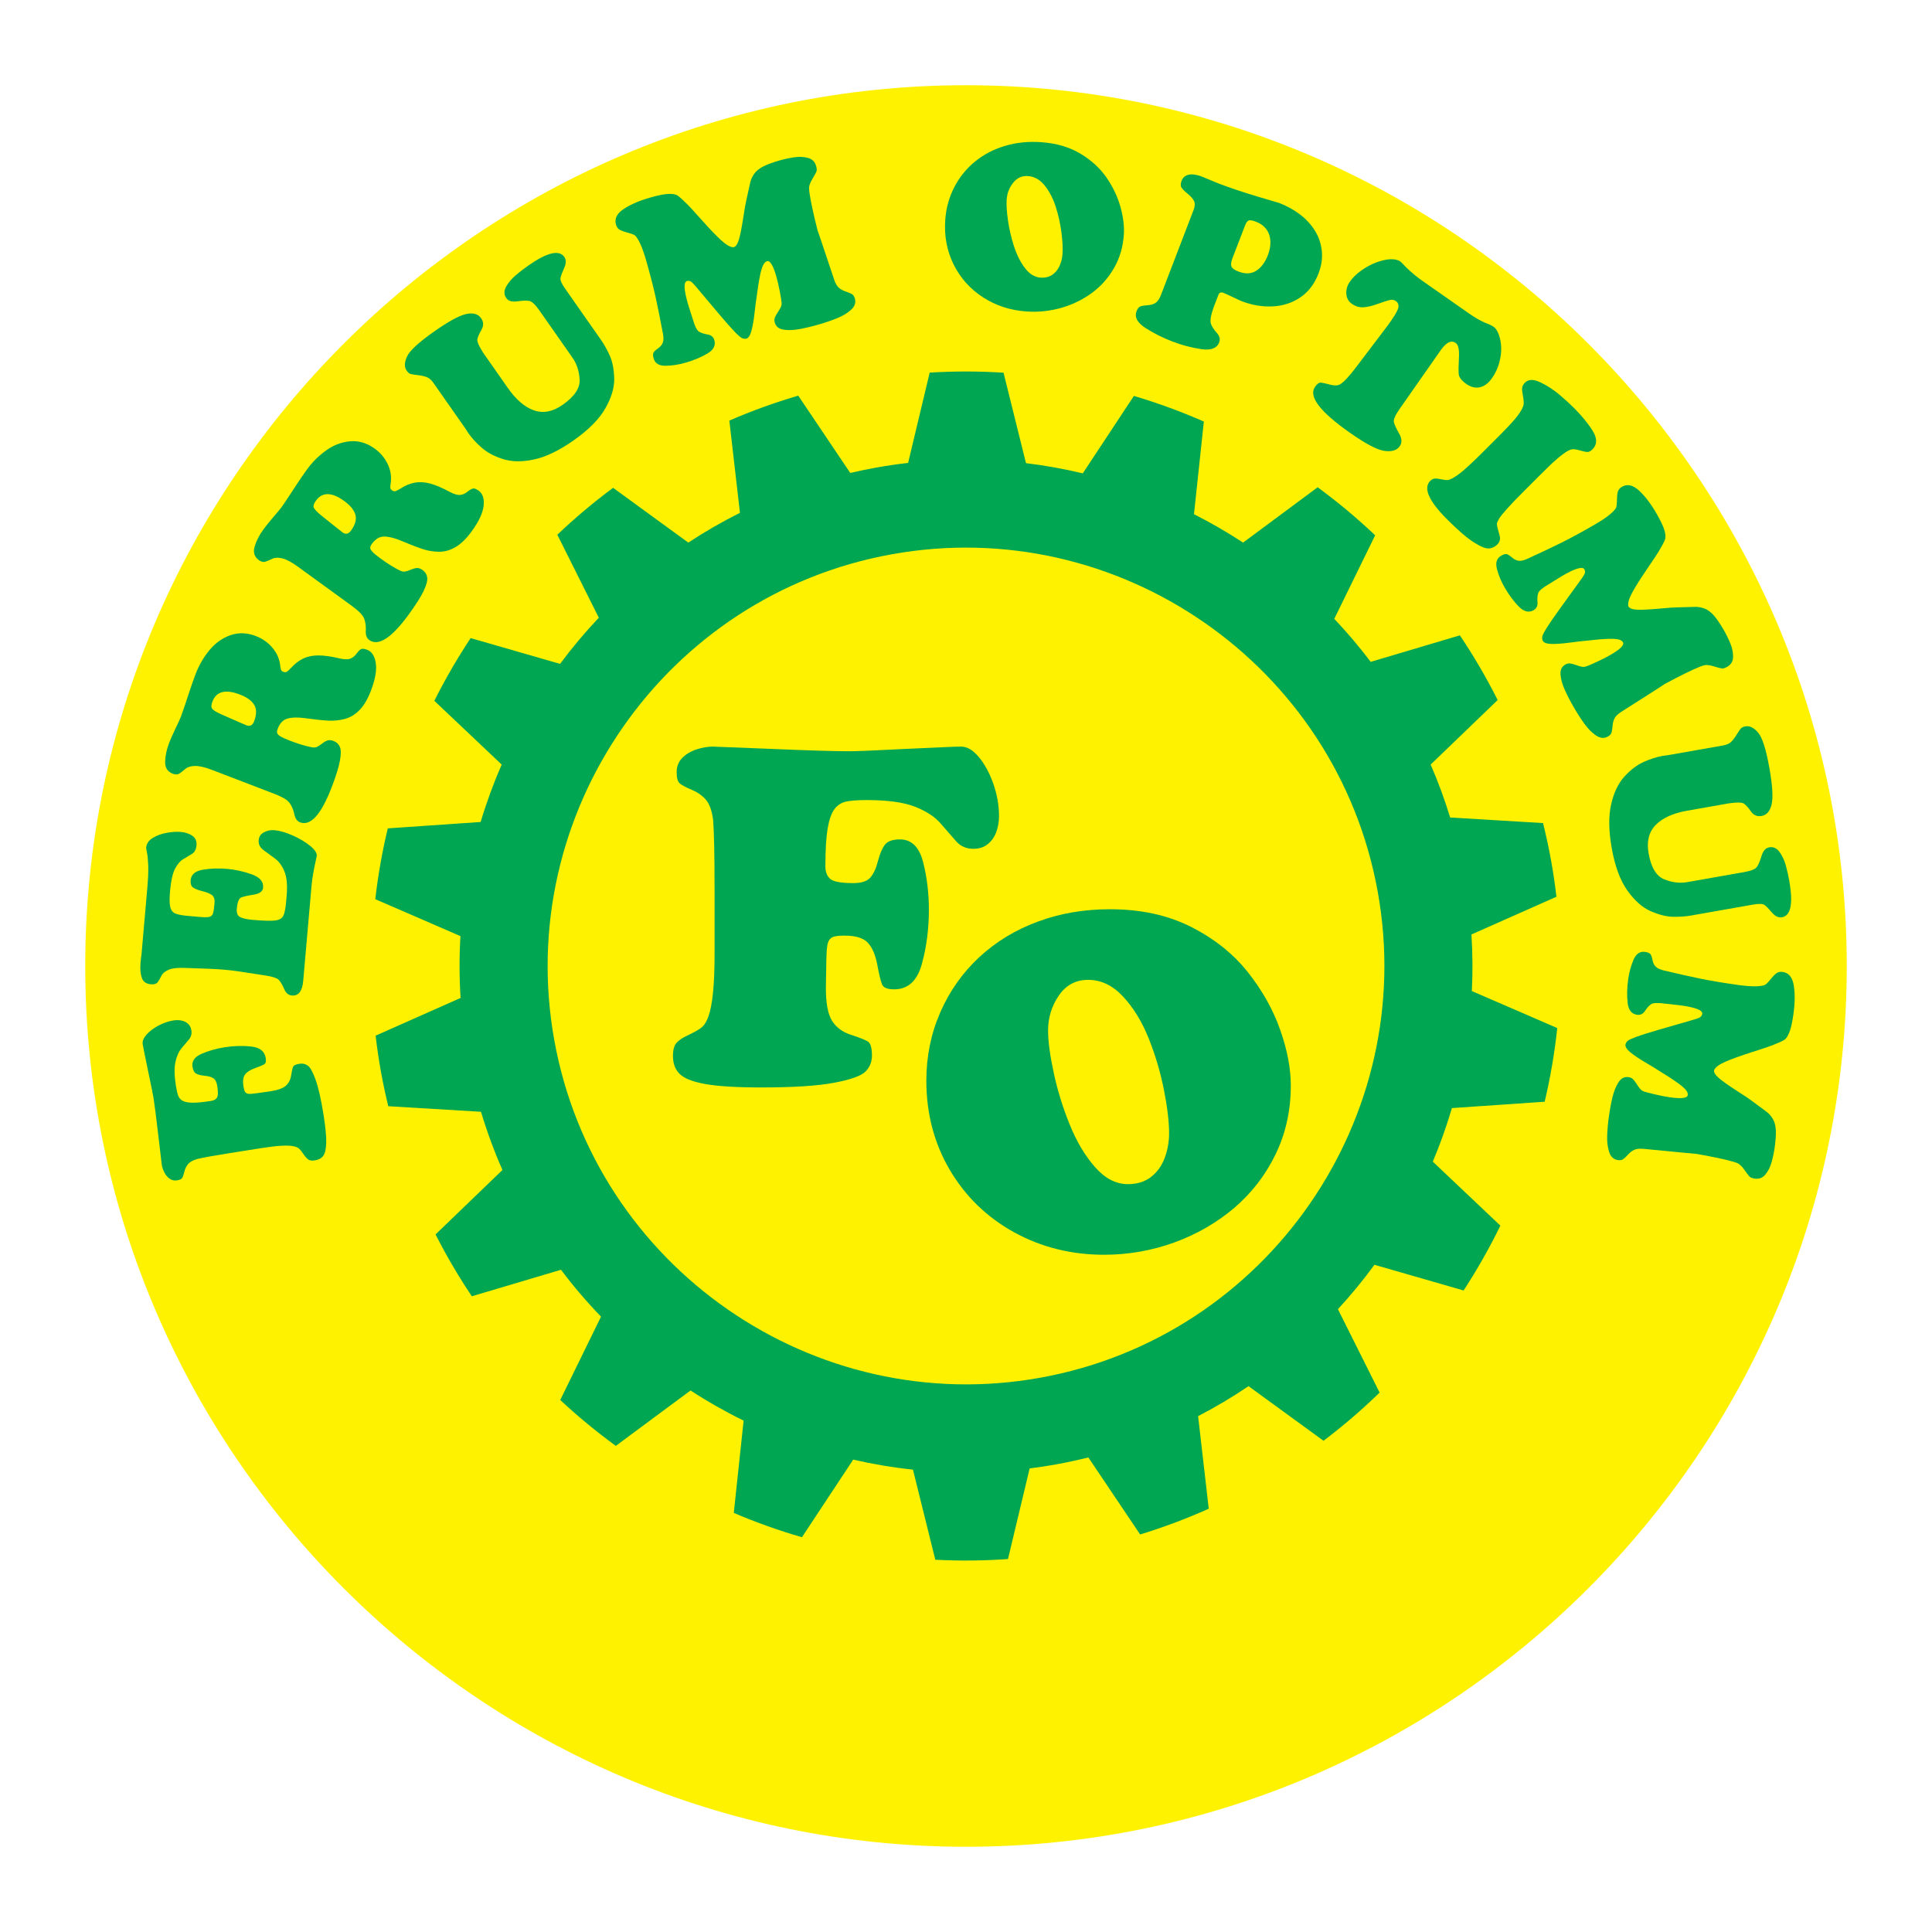
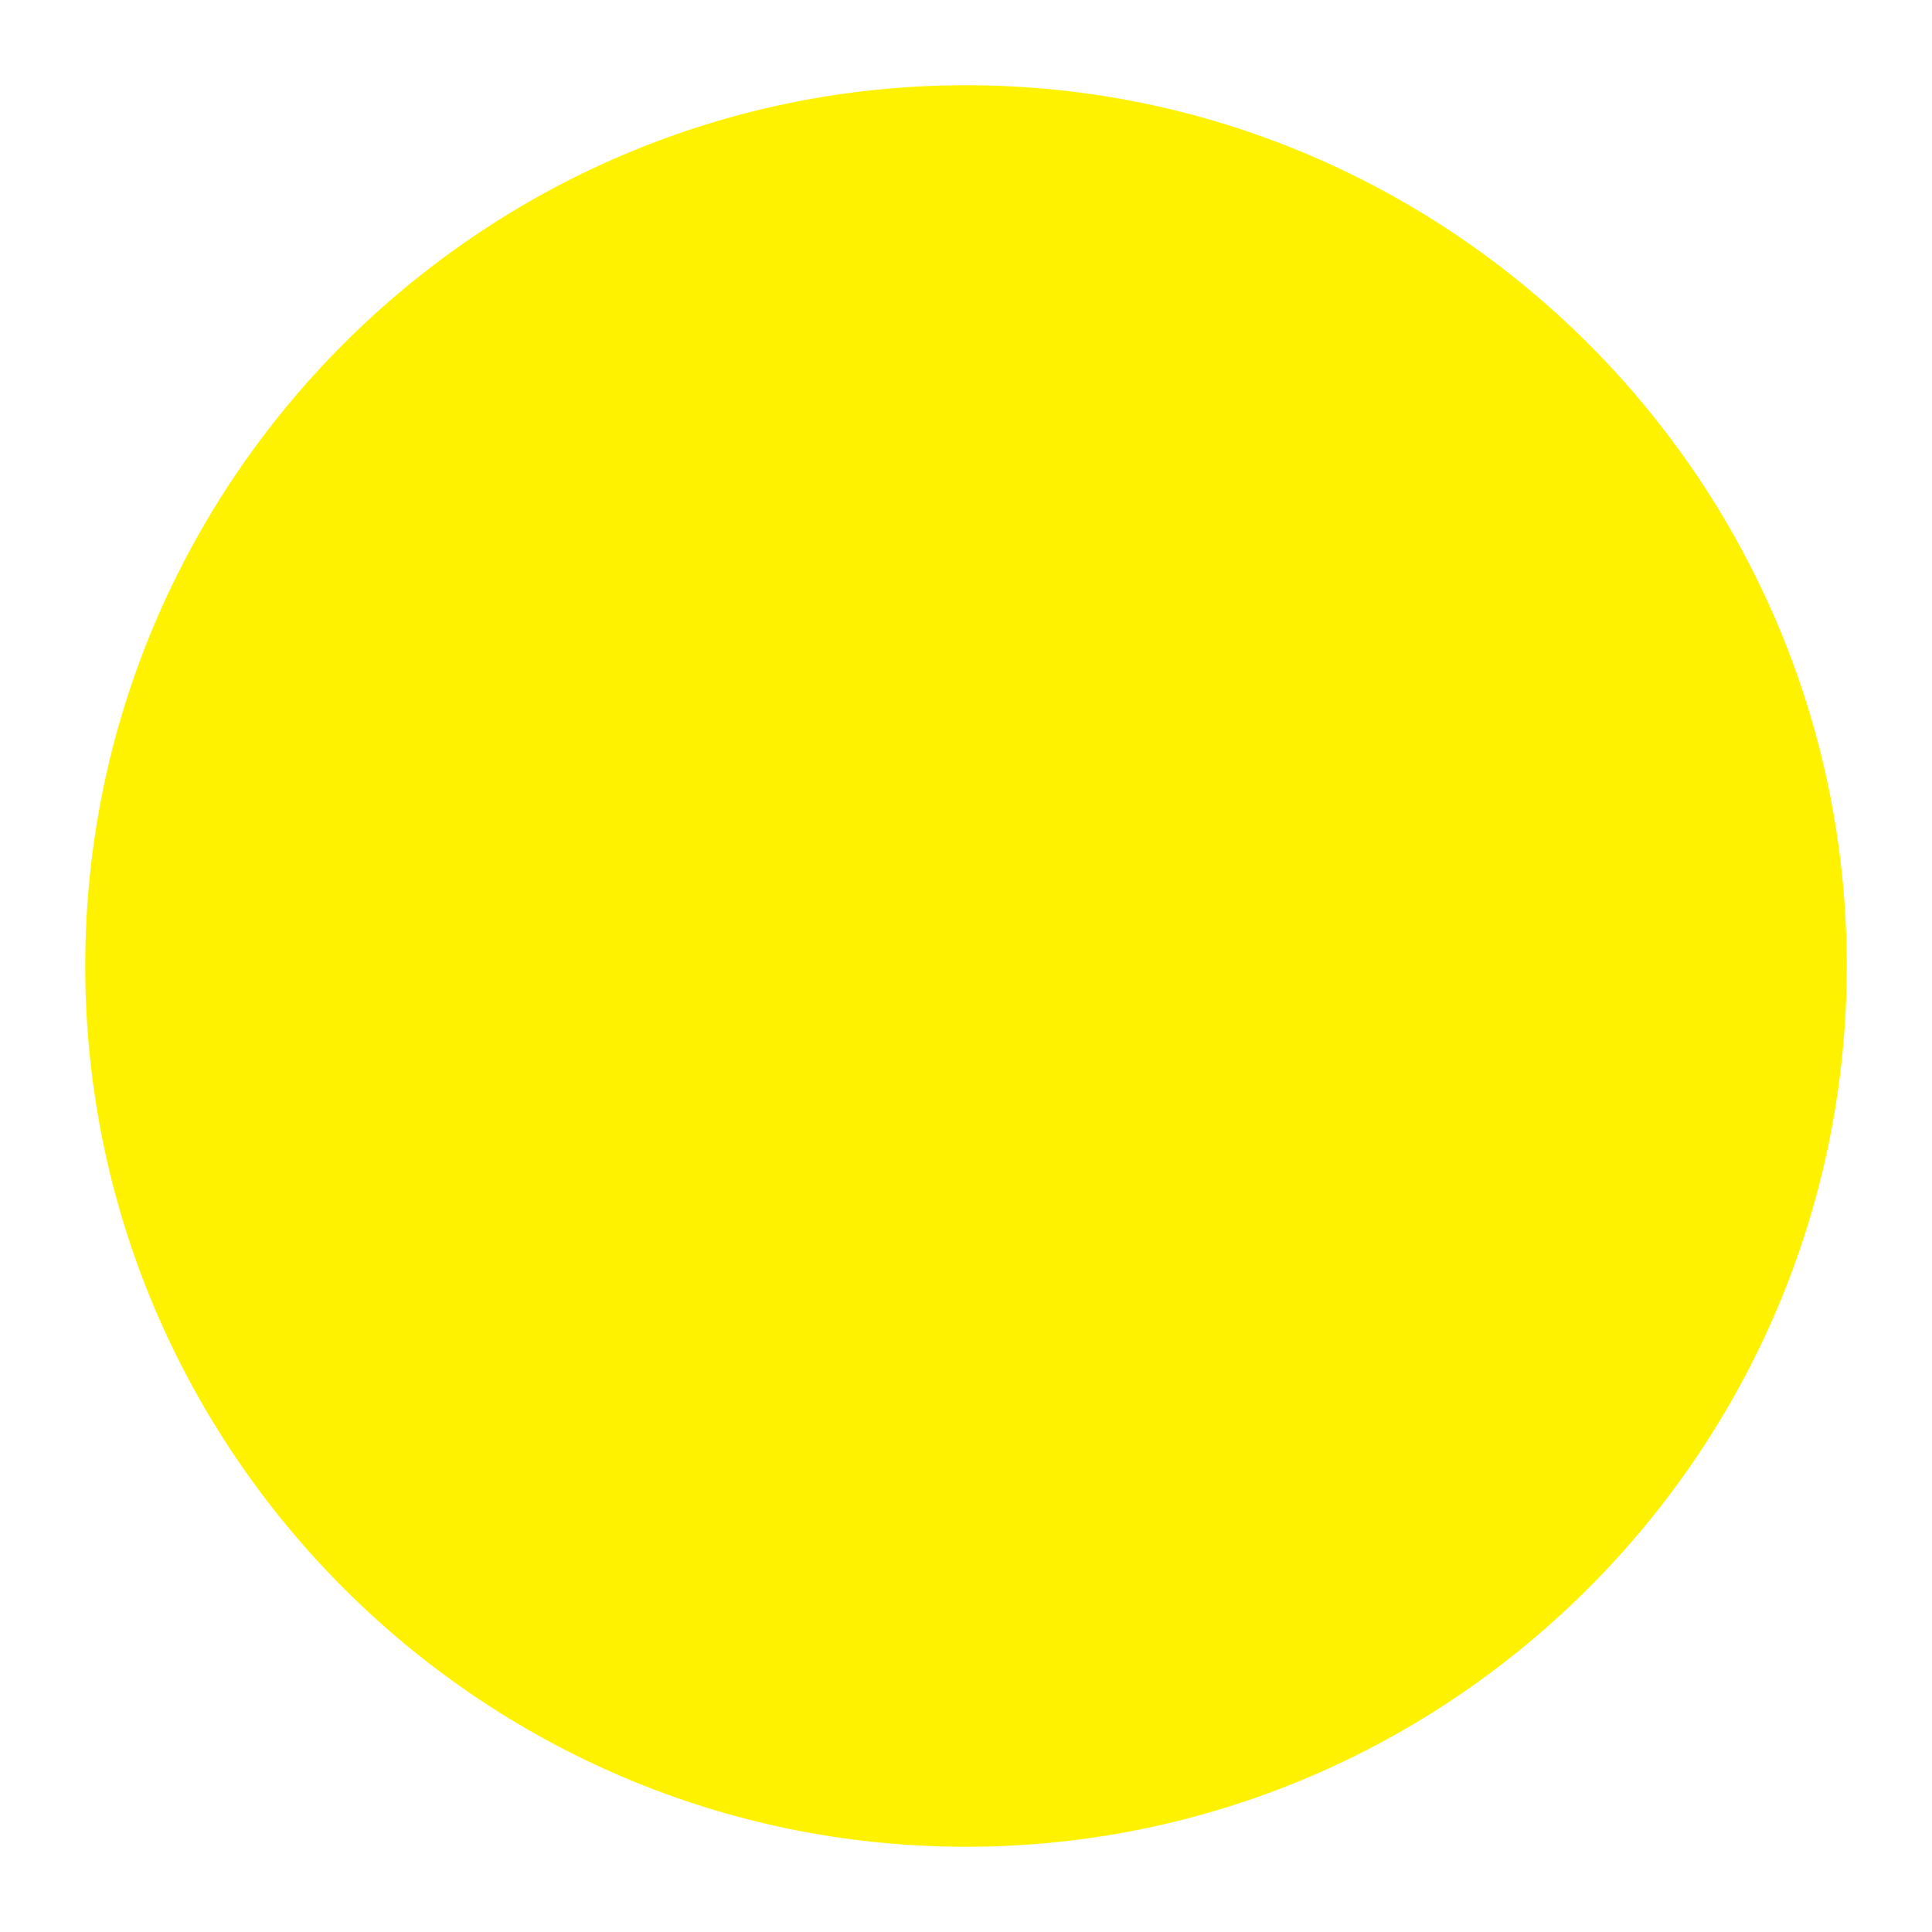
<svg xmlns="http://www.w3.org/2000/svg" version="1.0" id="Layer_1" x="0px" y="0px" width="192.756px" height="192.756px" viewBox="0 0 192.756 192.756" enable-background="new 0 0 192.756 192.756" xml:space="preserve">
  <g>
-     <polygon fill-rule="evenodd" clip-rule="evenodd" fill="#FFFFFF" points="0,0 192.756,0 192.756,192.756 0,192.756 0,0  " />
    <path fill-rule="evenodd" clip-rule="evenodd" fill="#FFF200" d="M96.378,8.503c48.399,0,87.874,39.475,87.874,87.875   s-39.475,87.874-87.874,87.874S8.504,144.777,8.504,96.378S47.979,8.503,96.378,8.503L96.378,8.503z" />
-     <path fill-rule="evenodd" clip-rule="evenodd" fill="#00A651" d="M22.988,115.035c-1.607,0.256-2.706,0.453-3.296,0.594   c-0.435,0.127-0.738,0.293-0.917,0.498c-0.175,0.205-0.304,0.461-0.377,0.762c-0.074,0.303-0.146,0.514-0.218,0.631   c-0.067,0.121-0.243,0.199-0.519,0.244c-0.275,0.043-0.522-0.008-0.735-0.162c-0.217-0.154-0.392-0.365-0.528-0.631   c-0.132-0.266-0.219-0.52-0.257-0.76c-0.014-0.088-0.125-1.035-0.336-2.842c-0.208-1.807-0.371-3.084-0.489-3.83   c-0.025-0.158-0.08-0.451-0.167-0.877s-0.216-1.041-0.381-1.838c-0.162-0.799-0.29-1.406-0.375-1.824   c-0.085-0.418-0.137-0.691-0.157-0.818c-0.047-0.295,0.076-0.607,0.372-0.945c0.296-0.338,0.691-0.639,1.183-0.906   c0.495-0.266,1.005-0.441,1.525-0.523c0.272-0.043,0.536-0.037,0.791,0.012c0.26,0.053,0.477,0.16,0.656,0.324   c0.178,0.16,0.288,0.383,0.332,0.658c0.053,0.336-0.022,0.631-0.225,0.883c-0.208,0.248-0.452,0.543-0.739,0.881   c-0.289,0.336-0.498,0.797-0.625,1.379c-0.131,0.586-0.114,1.387,0.047,2.402c0.071,0.447,0.151,0.779,0.236,0.998   c0.089,0.217,0.241,0.381,0.459,0.496c0.218,0.113,0.549,0.172,0.993,0.176c0.444,0.004,1.058-0.059,1.843-0.182   c0.264-0.043,0.451-0.15,0.564-0.326c0.114-0.174,0.123-0.561,0.028-1.16c-0.061-0.387-0.193-0.648-0.397-0.777   s-0.488-0.209-0.854-0.24c-0.367-0.037-0.644-0.107-0.841-0.209s-0.324-0.334-0.38-0.693c-0.089-0.559,0.219-0.992,0.92-1.295   s1.46-0.518,2.264-0.645c0.922-0.146,1.812-0.174,2.671-0.078c0.862,0.09,1.347,0.477,1.453,1.146   c0.051,0.322,0.005,0.529-0.141,0.623c-0.146,0.09-0.452,0.221-0.92,0.385c-0.464,0.168-0.796,0.373-0.992,0.623   c-0.2,0.252-0.254,0.648-0.167,1.197c0.042,0.268,0.095,0.455,0.163,0.559c0.067,0.102,0.175,0.164,0.323,0.184   s0.419,0,0.819-0.055c0.396-0.055,0.856-0.121,1.382-0.195c0.738-0.117,1.255-0.301,1.54-0.555c0.286-0.254,0.46-0.59,0.526-1.012   c0.07-0.428,0.13-0.717,0.192-0.867c0.059-0.15,0.277-0.256,0.652-0.314c0.298-0.049,0.57,0.012,0.813,0.18   c0.247,0.17,0.51,0.646,0.792,1.43c0.28,0.779,0.544,1.953,0.792,3.516c0.191,1.205,0.277,2.117,0.263,2.746   c-0.015,0.627-0.114,1.062-0.299,1.312c-0.18,0.248-0.455,0.396-0.811,0.453c-0.295,0.047-0.514,0.023-0.663-0.072   c-0.148-0.094-0.304-0.262-0.464-0.502c-0.159-0.238-0.306-0.424-0.433-0.557c-0.127-0.133-0.334-0.229-0.618-0.281   c-0.579-0.117-1.605-0.057-3.075,0.176L22.988,115.035L22.988,115.035z M14.702,88.541c0.078-0.888,0.105-1.609,0.088-2.167   c-0.021-0.558-0.062-0.982-0.121-1.283c-0.063-0.297-0.092-0.467-0.087-0.513c0.036-0.405,0.254-0.732,0.661-0.977   c0.403-0.249,0.869-0.418,1.395-0.512s0.991-0.124,1.396-0.088c0.463,0.041,0.849,0.167,1.16,0.386   c0.312,0.217,0.447,0.537,0.411,0.958c-0.035,0.397-0.188,0.684-0.46,0.854c-0.275,0.167-0.562,0.34-0.866,0.519   c-0.304,0.18-0.577,0.498-0.82,0.963c-0.239,0.465-0.404,1.202-0.492,2.209c-0.065,0.737-0.061,1.267,0.016,1.588   c0.073,0.321,0.237,0.538,0.488,0.653c0.25,0.111,0.671,0.195,1.258,0.247l1.166,0.102c0.467,0.041,0.793,0.042,0.98,0   c0.183-0.042,0.309-0.148,0.367-0.322c0.062-0.17,0.115-0.516,0.161-1.037c0.034-0.39-0.051-0.662-0.251-0.815   c-0.204-0.154-0.52-0.287-0.946-0.39c-0.426-0.107-0.738-0.228-0.937-0.362c-0.194-0.134-0.278-0.382-0.247-0.741   c0.05-0.571,0.462-0.92,1.239-1.047s1.577-0.15,2.399-0.078c0.818,0.072,1.639,0.252,2.45,0.541   c0.815,0.293,1.192,0.735,1.14,1.329c-0.032,0.375-0.345,0.608-0.94,0.7s-1.008,0.188-1.242,0.28   c-0.237,0.092-0.384,0.472-0.442,1.144c-0.037,0.421,0.08,0.696,0.352,0.825s0.666,0.217,1.175,0.262   c1.069,0.094,1.818,0.117,2.25,0.073c0.428-0.048,0.713-0.194,0.848-0.443c0.135-0.252,0.234-0.726,0.295-1.425l0.05-0.575   c0.094-1.069,0.018-1.893-0.227-2.475c-0.241-0.577-0.565-1.01-0.968-1.294c-0.399-0.287-0.775-0.562-1.122-0.821   c-0.347-0.264-0.505-0.593-0.47-0.99c0.031-0.355,0.209-0.616,0.535-0.786c0.326-0.17,0.674-0.237,1.045-0.204   c0.525,0.046,1.128,0.219,1.81,0.524c0.678,0.3,1.255,0.643,1.73,1.026c0.476,0.384,0.699,0.723,0.674,1.016   c-0.003,0.039-0.043,0.222-0.119,0.554c-0.072,0.332-0.152,0.718-0.23,1.162c-0.081,0.44-0.137,0.848-0.169,1.226l-0.833,9.519   c-0.09,1.035-0.468,1.523-1.132,1.465c-0.34-0.029-0.593-0.242-0.762-0.631c-0.164-0.391-0.336-0.688-0.505-0.889   c-0.173-0.201-0.607-0.355-1.294-0.463c-1.328-0.205-2.222-0.346-2.687-0.414c-0.464-0.072-0.984-0.133-1.56-0.183   c-0.706-0.062-1.95-0.116-3.731-0.167c-0.794-0.039-1.375,0.02-1.738,0.171c-0.364,0.155-0.603,0.348-0.716,0.571   c-0.113,0.227-0.236,0.438-0.362,0.633c-0.126,0.199-0.367,0.283-0.711,0.254c-0.475-0.043-0.778-0.264-0.911-0.66   c-0.132-0.4-0.174-0.902-0.121-1.507c0.018-0.201,0.036-0.359,0.049-0.475C14.086,95.45,14.1,95.33,14.12,95.2L14.702,88.541   L14.702,88.541z M24.079,72.147c0.231,0.089,0.392,0.159,0.48,0.209c0.372,0.144,0.636,0.02,0.788-0.378   c0.26-0.676,0.267-1.226,0.019-1.649c-0.25-0.419-0.727-0.765-1.433-1.036c-1.436-0.551-2.348-0.316-2.738,0.7   c-0.139,0.362-0.137,0.616,0.007,0.759c0.144,0.146,0.428,0.313,0.854,0.51L24.079,72.147L24.079,72.147z M21.187,76.827   c-0.742-0.285-1.321-0.42-1.741-0.407c-0.42,0.013-0.729,0.106-0.927,0.275c-0.199,0.172-0.395,0.326-0.582,0.457   c-0.189,0.135-0.423,0.149-0.698,0.044c-0.521-0.2-0.779-0.598-0.762-1.193c0.013-0.597,0.146-1.223,0.398-1.881   c0.141-0.365,0.354-0.844,0.634-1.434c0.284-0.588,0.465-0.984,0.54-1.179c0.09-0.235,0.214-0.59,0.372-1.065   c0.158-0.475,0.296-0.891,0.412-1.245c0.116-0.358,0.237-0.714,0.362-1.073c0.125-0.358,0.235-0.656,0.328-0.895   c0.337-0.879,0.798-1.669,1.384-2.375c0.586-0.705,1.281-1.197,2.084-1.483c0.802-0.282,1.65-0.255,2.54,0.087   c0.669,0.257,1.229,0.659,1.681,1.201c0.448,0.542,0.701,1.158,0.759,1.852c0.023,0.154,0.05,0.269,0.081,0.342   c0.033,0.075,0.106,0.132,0.219,0.175c0.141,0.054,0.264,0.047,0.36-0.019c0.101-0.069,0.223-0.181,0.373-0.334   c0.393-0.439,0.807-0.761,1.239-0.969s0.934-0.314,1.508-0.317c0.573,0,1.279,0.097,2.119,0.298   c0.47,0.106,0.822,0.117,1.063,0.031c0.241-0.086,0.441-0.242,0.612-0.471c0.166-0.227,0.316-0.381,0.445-0.468   c0.132-0.083,0.342-0.068,0.639,0.046c0.466,0.179,0.757,0.623,0.864,1.328c0.11,0.707-0.055,1.635-0.494,2.778   c-0.318,0.829-0.695,1.464-1.126,1.908c-0.438,0.446-0.924,0.741-1.465,0.887c-0.541,0.145-1.098,0.201-1.664,0.17   c-0.569-0.032-1.355-0.113-2.365-0.252c-0.679-0.09-1.24-0.078-1.681,0.044c-0.443,0.116-0.771,0.451-0.982,1.001   c-0.068,0.177-0.093,0.317-0.072,0.425c0.022,0.104,0.124,0.218,0.315,0.337c0.186,0.121,0.5,0.266,0.938,0.435   c0.835,0.32,1.557,0.539,2.166,0.661c0.227,0.046,0.413,0.039,0.559-0.03c0.146-0.065,0.316-0.173,0.508-0.328   c0.191-0.151,0.373-0.255,0.541-0.315c0.167-0.056,0.376-0.039,0.622,0.056c0.29,0.111,0.497,0.307,0.614,0.584   c0.121,0.279,0.124,0.737,0.008,1.374c-0.116,0.636-0.387,1.516-0.815,2.633c-1.057,2.753-2.113,3.925-3.173,3.518   c-0.286-0.109-0.47-0.375-0.562-0.805c-0.089-0.428-0.243-0.795-0.456-1.104c-0.213-0.31-0.725-0.619-1.529-0.927L21.187,76.827   L21.187,76.827z M33.746,52.781c0.201,0.146,0.337,0.254,0.41,0.326c0.323,0.234,0.609,0.184,0.859-0.161   c0.426-0.586,0.575-1.115,0.445-1.588c-0.133-0.47-0.504-0.927-1.116-1.371c-1.245-0.904-2.187-0.913-2.827-0.032   c-0.228,0.313-0.292,0.559-0.189,0.734c0.101,0.178,0.332,0.414,0.693,0.714L33.746,52.781L33.746,52.781z M29.741,56.553   c-0.643-0.467-1.167-0.748-1.576-0.844c-0.409-0.096-0.732-0.086-0.967,0.026c-0.237,0.115-0.466,0.212-0.681,0.291   c-0.217,0.082-0.447,0.035-0.685-0.138c-0.451-0.328-0.598-0.779-0.428-1.35c0.167-0.573,0.458-1.143,0.872-1.713   c0.23-0.316,0.56-0.724,0.983-1.221c0.427-0.495,0.704-0.83,0.827-0.999c0.148-0.204,0.36-0.515,0.635-0.933   c0.275-0.417,0.517-0.783,0.72-1.096c0.205-0.315,0.414-0.629,0.627-0.943s0.397-0.573,0.548-0.78   c0.553-0.762,1.203-1.406,1.952-1.935c0.748-0.529,1.547-0.825,2.397-0.893c0.847-0.065,1.66,0.181,2.431,0.741   c0.58,0.421,1.017,0.954,1.312,1.595C39,47,39.085,47.66,38.96,48.345c-0.017,0.156-0.021,0.272-0.011,0.352   c0.013,0.081,0.069,0.156,0.166,0.226c0.123,0.089,0.243,0.114,0.353,0.075c0.116-0.041,0.262-0.116,0.447-0.227   c0.493-0.322,0.976-0.526,1.447-0.615c0.472-0.088,0.984-0.062,1.54,0.083c0.553,0.148,1.21,0.424,1.969,0.837   c0.427,0.224,0.765,0.325,1.02,0.305c0.254-0.021,0.489-0.119,0.713-0.296c0.219-0.176,0.404-0.286,0.551-0.337   c0.148-0.045,0.348,0.023,0.605,0.209c0.404,0.294,0.57,0.797,0.491,1.506c-0.076,0.711-0.476,1.565-1.195,2.556   c-0.522,0.718-1.05,1.234-1.583,1.552c-0.538,0.318-1.084,0.477-1.644,0.477c-0.561,0-1.113-0.09-1.651-0.266   c-0.542-0.178-1.279-0.46-2.219-0.855c-0.633-0.263-1.178-0.396-1.635-0.393c-0.458-0.002-0.861,0.236-1.208,0.713   c-0.112,0.153-0.172,0.282-0.179,0.392c-0.005,0.106,0.063,0.242,0.217,0.406c0.148,0.166,0.414,0.387,0.793,0.663   c0.724,0.526,1.364,0.924,1.921,1.199c0.208,0.104,0.389,0.144,0.548,0.116c0.157-0.025,0.35-0.086,0.575-0.186   c0.223-0.096,0.426-0.15,0.604-0.165c0.176-0.012,0.373,0.06,0.586,0.215c0.25,0.182,0.4,0.425,0.442,0.724   c0.045,0.301-0.071,0.744-0.347,1.328c-0.276,0.585-0.766,1.364-1.47,2.333c-1.733,2.386-3.057,3.244-3.975,2.577   c-0.248-0.18-0.357-0.485-0.335-0.924c0.025-0.437-0.029-0.831-0.155-1.185c-0.125-0.354-0.541-0.786-1.236-1.291L29.741,56.553   L29.741,56.553z M53.801,30.951c-0.406-0.581-0.747-0.891-1.021-0.932c-0.271-0.042-0.667-0.025-1.183,0.048   c-0.522,0.072-0.881-0.036-1.086-0.328c-0.242-0.346-0.245-0.728-0.013-1.141c0.231-0.413,0.548-0.785,0.941-1.122   c0.39-0.335,0.814-0.661,1.269-0.979c1.876-1.313,3.073-1.603,3.591-0.864c0.198,0.283,0.196,0.652-0.007,1.098   c-0.204,0.446-0.326,0.777-0.37,0.992s0.105,0.57,0.448,1.059l3.601,5.142c0.309,0.441,0.596,0.959,0.864,1.552   c0.269,0.593,0.417,1.345,0.445,2.257c0.028,0.913-0.265,1.913-0.88,3c-0.614,1.088-1.68,2.161-3.191,3.218   c-1.435,1.005-2.736,1.632-3.911,1.887c-1.174,0.255-2.197,0.247-3.067-0.023c-0.865-0.27-1.579-0.64-2.135-1.117   c-0.55-0.476-1.009-0.968-1.364-1.476c-0.094-0.147-0.172-0.272-0.242-0.379c-0.068-0.104-0.124-0.183-0.161-0.237l-3.087-4.409   c-0.196-0.279-0.407-0.467-0.633-0.56c-0.228-0.096-0.525-0.162-0.887-0.207c-0.36-0.041-0.609-0.08-0.75-0.118   c-0.135-0.038-0.271-0.151-0.4-0.335c-0.247-0.353-0.232-0.826,0.041-1.415c0.277-0.591,1.19-1.429,2.739-2.514   c1.444-1.011,2.508-1.586,3.187-1.725s1.166,0.002,1.461,0.424c0.256,0.365,0.269,0.749,0.04,1.146   c-0.229,0.401-0.365,0.714-0.412,0.946c-0.046,0.231,0.149,0.686,0.582,1.357L50.66,38.7c0.824,1.177,1.697,1.924,2.617,2.245   c0.923,0.318,1.874,0.135,2.854-0.552c1.178-0.824,1.742-1.659,1.7-2.51c-0.047-0.852-0.283-1.58-0.714-2.196L53.801,30.951   L53.801,30.951z M69.591,28.783c-0.221-0.275-0.408-0.479-0.561-0.618c-0.156-0.137-0.317-0.179-0.492-0.129   c-0.343,0.099-0.313,0.848,0.09,2.252c0.07,0.246,0.166,0.553,0.288,0.921c0.122,0.368,0.191,0.582,0.21,0.649   c0.198,0.689,0.4,1.099,0.61,1.228c0.21,0.129,0.496,0.225,0.855,0.283s0.587,0.247,0.679,0.567   c0.154,0.537-0.087,0.989-0.724,1.356c-0.632,0.367-1.353,0.666-2.161,0.898c-0.678,0.194-1.338,0.295-1.985,0.303   c-0.647,0.008-1.043-0.233-1.185-0.729c-0.082-0.283-0.083-0.484-0.005-0.607c0.082-0.12,0.229-0.255,0.448-0.407   c0.216-0.146,0.369-0.328,0.461-0.543c0.095-0.216,0.098-0.528,0.02-0.941c-0.27-1.434-0.515-2.654-0.737-3.667   c-0.225-1.008-0.536-2.221-0.94-3.632c-0.355-1.237-0.713-2.049-1.068-2.443c-0.091-0.095-0.315-0.188-0.673-0.283   c-0.357-0.091-0.64-0.191-0.846-0.293c-0.203-0.103-0.344-0.284-0.418-0.545c-0.167-0.585,0.088-1.098,0.769-1.551   c0.681-0.45,1.563-0.832,2.64-1.14c0.804-0.23,1.422-0.355,1.841-0.367c0.419-0.015,0.722,0.043,0.903,0.168   c0.186,0.128,0.501,0.413,0.95,0.852c0.194,0.186,0.682,0.72,1.46,1.593c0.778,0.873,1.424,1.55,1.943,2.022   c0.518,0.472,0.93,0.701,1.24,0.685c0.22-0.063,0.395-0.327,0.53-0.797c0.133-0.465,0.27-1.166,0.415-2.094   c0.14-0.931,0.248-1.539,0.318-1.816c0.195-0.907,0.328-1.501,0.393-1.778c0.066-0.277,0.192-0.555,0.383-0.832   c0.188-0.271,0.478-0.511,0.866-0.72c0.393-0.206,0.95-0.414,1.676-0.622c0.458-0.131,0.936-0.236,1.435-0.311   c0.498-0.078,0.959-0.057,1.387,0.058c0.427,0.112,0.698,0.381,0.819,0.802c0.073,0.257,0.083,0.447,0.024,0.577   c-0.054,0.132-0.19,0.377-0.402,0.732c-0.212,0.355-0.322,0.648-0.328,0.88c0.007,0.264,0.062,0.68,0.169,1.25   c0.109,0.565,0.241,1.177,0.396,1.833c0.156,0.657,0.262,1.082,0.318,1.279c-0.113-0.395,0.432,1.21,1.629,4.81   c0.133,0.381,0.286,0.648,0.466,0.797c0.177,0.155,0.406,0.279,0.683,0.373c0.281,0.092,0.487,0.178,0.619,0.258   c0.132,0.083,0.23,0.228,0.291,0.437c0.12,0.417-0.007,0.792-0.375,1.124c-0.367,0.335-0.838,0.62-1.414,0.849   c-0.578,0.234-1.191,0.442-1.847,0.63c-0.678,0.194-1.312,0.344-1.906,0.454c-0.595,0.106-1.126,0.122-1.586,0.048   c-0.466-0.076-0.751-0.312-0.863-0.704c-0.05-0.175-0.048-0.337,0.003-0.481c0.051-0.144,0.15-0.321,0.285-0.525   c0.139-0.205,0.242-0.38,0.313-0.525c0.067-0.145,0.097-0.294,0.083-0.439c-0.013-0.186-0.071-0.56-0.18-1.122   c-0.106-0.566-0.221-1.065-0.346-1.501c-0.317-1.106-0.625-1.615-0.922-1.529c-0.167,0.048-0.302,0.184-0.406,0.411   c-0.104,0.228-0.2,0.541-0.284,0.936c-0.083,0.399-0.146,0.771-0.2,1.118c-0.05,0.345-0.109,0.745-0.17,1.206   c-0.044,0.238-0.107,0.736-0.192,1.482c-0.083,0.75-0.188,1.352-0.313,1.803c-0.127,0.456-0.297,0.71-0.509,0.771   c-0.149,0.026-0.292,0.007-0.436-0.057c-0.14-0.064-0.388-0.284-0.747-0.652c-0.357-0.374-0.876-0.958-1.554-1.764L69.591,28.783   L69.591,28.783z M94.307,21.949c0.083-1.194,0.39-2.295,0.918-3.304c0.529-1.012,1.229-1.864,2.098-2.564   c0.869-0.697,1.86-1.21,2.982-1.536c1.118-0.33,2.308-0.449,3.567-0.36c1.512,0.105,2.814,0.484,3.91,1.14   c1.097,0.651,1.969,1.455,2.621,2.401c0.648,0.946,1.112,1.927,1.391,2.937c0.279,1.01,0.39,1.935,0.331,2.77   c-0.085,1.218-0.41,2.318-0.977,3.308c-0.566,0.989-1.305,1.816-2.21,2.487c-0.909,0.667-1.926,1.163-3.056,1.488   c-1.134,0.321-2.288,0.442-3.475,0.359c-1.601-0.112-3.044-0.582-4.322-1.405c-1.282-0.828-2.259-1.917-2.937-3.274   C94.476,25.038,94.194,23.558,94.307,21.949L94.307,21.949z M102.568,17.566c-0.606-0.042-1.1,0.18-1.487,0.669   c-0.388,0.49-0.602,1.046-0.646,1.672c-0.037,0.53,0.008,1.228,0.133,2.099c0.126,0.867,0.326,1.732,0.607,2.591   c0.282,0.859,0.647,1.58,1.096,2.162c0.448,0.587,0.963,0.899,1.547,0.94c0.444,0.031,0.827-0.059,1.145-0.266   c0.318-0.211,0.563-0.5,0.737-0.877s0.276-0.777,0.306-1.206c0.04-0.568,0.005-1.286-0.105-2.152   c-0.11-0.87-0.299-1.726-0.57-2.568c-0.271-0.839-0.642-1.552-1.109-2.129C103.752,17.921,103.203,17.611,102.568,17.566   L102.568,17.566z M125.308,22.12c-0.372-0.143-0.623-0.181-0.751-0.109c-0.129,0.066-0.242,0.23-0.343,0.495l-1.252,3.259   c-0.136,0.355-0.169,0.625-0.104,0.811c0.065,0.188,0.302,0.361,0.71,0.518c0.681,0.261,1.269,0.234,1.767-0.082   c0.5-0.318,0.887-0.838,1.163-1.559c0.182-0.474,0.268-0.935,0.25-1.377c-0.016-0.446-0.146-0.841-0.386-1.178   C126.12,22.557,125.767,22.296,125.308,22.12L125.308,22.12z M119.088,20.936c0.139-0.361,0.152-0.655,0.037-0.886   c-0.114-0.23-0.322-0.468-0.627-0.714c-0.304-0.245-0.507-0.452-0.615-0.614c-0.107-0.162-0.105-0.394,0.008-0.69   c0.101-0.26,0.264-0.438,0.491-0.533s0.476-0.125,0.747-0.087c0.267,0.04,0.527,0.107,0.784,0.206   c0.182,0.069,0.45,0.181,0.795,0.33c0.35,0.15,0.614,0.26,0.799,0.331c1.172,0.45,2.499,0.897,3.975,1.335   c1.478,0.443,2.183,0.651,2.117,0.626c0.771,0.296,1.46,0.673,2.065,1.129c0.61,0.455,1.106,0.989,1.498,1.601   c0.389,0.61,0.626,1.291,0.712,2.029c0.084,0.742-0.026,1.505-0.327,2.29c-0.401,1.046-1.01,1.841-1.822,2.389   c-0.815,0.546-1.735,0.845-2.762,0.891c-1.027,0.05-2.056-0.125-3.08-0.518c-0.112-0.043-0.402-0.175-0.86-0.396   c-0.462-0.223-0.792-0.37-0.979-0.442c-0.235-0.091-0.396-0.019-0.486,0.216l-0.483,1.259c-0.276,0.786-0.361,1.322-0.262,1.613   c0.104,0.293,0.3,0.592,0.582,0.904c0.287,0.313,0.368,0.631,0.243,0.957c-0.228,0.593-0.827,0.815-1.798,0.671   c-0.97-0.144-1.926-0.399-2.874-0.763c-0.955-0.367-1.843-0.812-2.669-1.34s-1.13-1.089-0.902-1.683   c0.102-0.264,0.232-0.421,0.387-0.478c0.156-0.061,0.395-0.098,0.714-0.117c0.318-0.019,0.584-0.095,0.794-0.231   c0.209-0.135,0.391-0.402,0.546-0.807L119.088,20.936L119.088,20.936z M146.586,31.29c0.546,0.382,1.072,0.685,1.579,0.912   c0.365,0.127,0.657,0.266,0.872,0.417c0.188,0.131,0.351,0.378,0.491,0.746c0.14,0.367,0.223,0.79,0.245,1.264   c0.02,0.478-0.042,0.993-0.186,1.541c-0.145,0.551-0.392,1.074-0.738,1.569c-0.345,0.492-0.741,0.787-1.189,0.895   c-0.448,0.106-0.905-0.005-1.378-0.336c-0.463-0.325-0.713-0.651-0.745-0.976c-0.026-0.326-0.021-0.881,0.022-1.66   c0.042-0.784-0.062-1.263-0.316-1.441c-0.447-0.313-0.945-0.075-1.496,0.712l-4.094,5.847c-0.451,0.644-0.647,1.093-0.584,1.346   c0.064,0.253,0.239,0.625,0.521,1.127c0.286,0.498,0.305,0.922,0.062,1.269c-0.282,0.403-0.783,0.559-1.501,0.468   c-0.717-0.09-1.859-0.688-3.428-1.786c-3.019-2.113-4.196-3.647-3.527-4.603c0.209-0.298,0.401-0.438,0.579-0.428   c0.175,0.014,0.479,0.08,0.911,0.198c0.435,0.116,0.763,0.113,0.99-0.016c0.371-0.199,0.939-0.809,1.703-1.825l3.102-4.092   l0.32-0.457c0.469-0.67,0.709-1.126,0.726-1.375c0.018-0.248-0.068-0.436-0.252-0.565c-0.188-0.131-0.405-0.165-0.658-0.101   c-0.253,0.064-0.647,0.195-1.186,0.39c-0.539,0.195-1.007,0.303-1.412,0.327c-0.402,0.021-0.778-0.09-1.134-0.34   c-0.353-0.247-0.537-0.584-0.561-1.017c-0.022-0.428,0.095-0.824,0.346-1.182c0.364-0.521,0.878-0.984,1.541-1.39   c0.66-0.403,1.326-0.67,1.993-0.8c0.667-0.128,1.179-0.068,1.531,0.178c0.051,0.036,0.254,0.244,0.616,0.626   c0.505,0.481,1.02,0.908,1.547,1.277L146.586,31.29L146.586,31.29z M149.565,43.489c0.953-0.954,1.592-1.652,1.915-2.102   c0.323-0.444,0.501-0.792,0.534-1.039c0.021-0.214-0.003-0.49-0.068-0.835c-0.068-0.348-0.096-0.611-0.085-0.792   c0.011-0.18,0.107-0.364,0.288-0.545c0.348-0.348,0.865-0.356,1.551-0.022c0.685,0.329,1.317,0.743,1.894,1.23   c0.575,0.493,1.046,0.92,1.416,1.291c0.812,0.811,1.444,1.586,1.901,2.329c0.461,0.739,0.447,1.351-0.035,1.833   c-0.176,0.175-0.346,0.263-0.504,0.257c-0.159-0.005-0.4-0.055-0.718-0.148c-0.318-0.093-0.576-0.137-0.768-0.126   c-0.208,0.017-0.499,0.159-0.866,0.427c-0.37,0.266-0.737,0.573-1.104,0.918c-0.367,0.346-0.817,0.784-1.354,1.321l-1.628,1.627   c-0.669,0.669-1.206,1.228-1.605,1.677c-0.403,0.452-0.663,0.784-0.787,0.995c-0.123,0.216-0.188,0.37-0.194,0.468   c-0.003,0.096,0.017,0.241,0.065,0.438c0.063,0.217,0.115,0.4,0.156,0.551c0.039,0.154,0.069,0.277,0.085,0.375   c0.017,0.093,0.006,0.208-0.038,0.34c-0.038,0.131-0.12,0.257-0.244,0.381c-0.225,0.225-0.496,0.354-0.813,0.38   c-0.32,0.031-0.813-0.167-1.49-0.591c-0.675-0.422-1.57-1.192-2.686-2.307c-1.841-1.841-2.405-3.124-1.688-3.841   c0.147-0.148,0.307-0.225,0.468-0.233c0.165-0.011,0.379,0.017,0.646,0.077c0.267,0.057,0.478,0.082,0.625,0.071   c0.253-0.027,0.631-0.23,1.138-0.605c0.504-0.378,1.293-1.102,2.364-2.172L149.565,43.489L149.565,43.489z" />
-     <path fill-rule="evenodd" clip-rule="evenodd" fill="#00A651" d="M157.603,58.002c0.214-0.28,0.367-0.511,0.464-0.693   c0.095-0.184,0.097-0.351,0.006-0.509c-0.179-0.309-0.898-0.099-2.164,0.631c-0.221,0.128-0.495,0.296-0.823,0.503   s-0.519,0.326-0.579,0.361c-0.621,0.359-0.97,0.654-1.044,0.889s-0.099,0.535-0.067,0.898c0.03,0.363-0.098,0.629-0.387,0.795   c-0.483,0.279-0.98,0.154-1.491-0.374c-0.509-0.525-0.974-1.151-1.394-1.88c-0.354-0.61-0.61-1.227-0.774-1.853   c-0.165-0.625-0.026-1.068,0.42-1.326c0.256-0.147,0.45-0.197,0.589-0.151c0.137,0.051,0.303,0.161,0.502,0.336   c0.195,0.174,0.407,0.279,0.639,0.316c0.233,0.04,0.537-0.032,0.919-0.208c1.326-0.609,2.45-1.142,3.379-1.602   c0.924-0.461,2.025-1.057,3.297-1.792c1.114-0.644,1.815-1.187,2.112-1.627c0.07-0.112,0.105-0.352,0.111-0.722   c0.002-0.368,0.031-0.667,0.08-0.892c0.051-0.222,0.193-0.402,0.428-0.538c0.527-0.305,1.087-0.18,1.69,0.37   c0.602,0.553,1.186,1.316,1.745,2.286c0.419,0.725,0.688,1.294,0.802,1.698c0.116,0.403,0.133,0.711,0.055,0.917   c-0.079,0.211-0.279,0.586-0.597,1.128c-0.134,0.233-0.533,0.835-1.192,1.802c-0.659,0.966-1.16,1.757-1.493,2.374   c-0.332,0.618-0.455,1.073-0.364,1.37c0.115,0.198,0.413,0.303,0.901,0.321c0.484,0.016,1.197-0.02,2.133-0.104   c0.938-0.089,1.553-0.131,1.84-0.131c0.927-0.029,1.535-0.045,1.819-0.048c0.285-0.003,0.585,0.052,0.899,0.17   c0.309,0.117,0.612,0.34,0.908,0.666c0.294,0.332,0.631,0.821,1.009,1.476c0.237,0.413,0.455,0.851,0.647,1.317   c0.196,0.464,0.288,0.917,0.28,1.36c-0.005,0.441-0.2,0.769-0.58,0.988c-0.231,0.134-0.414,0.19-0.554,0.164   c-0.143-0.021-0.412-0.093-0.809-0.213c-0.396-0.121-0.707-0.156-0.934-0.105c-0.254,0.07-0.645,0.224-1.171,0.466   c-0.522,0.243-1.084,0.519-1.683,0.829c-0.6,0.31-0.987,0.516-1.165,0.618c0.355-0.205-1.069,0.712-4.272,2.745   c-0.338,0.222-0.559,0.435-0.661,0.646c-0.106,0.209-0.172,0.462-0.196,0.753c-0.021,0.295-0.056,0.516-0.101,0.663   c-0.048,0.148-0.165,0.279-0.354,0.387c-0.376,0.217-0.77,0.185-1.181-0.092c-0.414-0.275-0.804-0.664-1.165-1.166   c-0.367-0.504-0.718-1.049-1.059-1.64c-0.353-0.611-0.651-1.19-0.901-1.739c-0.247-0.551-0.391-1.063-0.431-1.528   c-0.038-0.47,0.122-0.804,0.475-1.008c0.157-0.091,0.315-0.128,0.467-0.113c0.152,0.015,0.348,0.068,0.578,0.149   c0.233,0.084,0.428,0.143,0.586,0.176c0.156,0.031,0.309,0.023,0.446-0.025c0.177-0.058,0.525-0.205,1.044-0.446   c0.524-0.24,0.98-0.472,1.373-0.699c0.997-0.576,1.416-0.997,1.261-1.265c-0.087-0.151-0.251-0.249-0.496-0.295   c-0.246-0.046-0.573-0.063-0.978-0.049c-0.406,0.016-0.783,0.045-1.132,0.077c-0.348,0.035-0.749,0.075-1.212,0.127   c-0.242,0.014-0.74,0.074-1.484,0.172c-0.747,0.1-1.357,0.144-1.825,0.132c-0.473-0.013-0.76-0.116-0.871-0.307   c-0.062-0.139-0.077-0.282-0.05-0.436c0.029-0.151,0.182-0.445,0.452-0.883c0.275-0.437,0.718-1.082,1.335-1.935L157.603,58.002   L157.603,58.002z M174.022,87.008c0.698-0.123,1.124-0.3,1.276-0.532c0.152-0.228,0.304-0.593,0.456-1.092   c0.155-0.503,0.405-0.784,0.756-0.845c0.416-0.074,0.763,0.086,1.039,0.47c0.276,0.384,0.48,0.828,0.62,1.327   c0.138,0.495,0.254,1.018,0.351,1.563c0.397,2.255,0.153,3.463-0.735,3.62c-0.34,0.06-0.675-0.098-0.992-0.471   c-0.317-0.373-0.566-0.624-0.742-0.754c-0.177-0.13-0.562-0.145-1.149-0.042l-6.182,1.09c-0.53,0.093-1.121,0.135-1.771,0.127   s-1.396-0.191-2.234-0.55c-0.838-0.36-1.62-1.048-2.347-2.065c-0.727-1.018-1.248-2.436-1.568-4.253   c-0.305-1.725-0.323-3.169-0.058-4.341c0.266-1.172,0.705-2.096,1.317-2.771c0.61-0.67,1.248-1.161,1.914-1.463   c0.664-0.298,1.305-0.505,1.915-0.613c0.173-0.022,0.319-0.041,0.445-0.059c0.123-0.018,0.219-0.035,0.283-0.046l5.301-0.935   c0.336-0.059,0.596-0.171,0.774-0.337c0.184-0.166,0.369-0.408,0.562-0.717c0.189-0.309,0.33-0.519,0.425-0.63   c0.091-0.106,0.251-0.182,0.472-0.221c0.424-0.074,0.847,0.138,1.266,0.635c0.419,0.5,0.792,1.682,1.12,3.544   c0.307,1.736,0.378,2.944,0.217,3.617c-0.16,0.674-0.494,1.056-1.002,1.145c-0.438,0.077-0.792-0.073-1.055-0.448   c-0.268-0.378-0.493-0.633-0.684-0.773c-0.189-0.139-0.685-0.155-1.476-0.046l-4.209,0.742c-1.416,0.25-2.461,0.726-3.141,1.424   c-0.68,0.702-0.915,1.641-0.707,2.82c0.249,1.416,0.768,2.28,1.557,2.602c0.791,0.317,1.552,0.411,2.292,0.281L174.022,87.008   L174.022,87.008z M168.724,101.805c0.341-0.088,0.604-0.176,0.791-0.26c0.188-0.086,0.293-0.217,0.318-0.396   c0.05-0.354-0.646-0.631-2.094-0.834c-0.253-0.037-0.572-0.074-0.959-0.113c-0.386-0.037-0.609-0.061-0.678-0.07   c-0.71-0.1-1.167-0.082-1.37,0.057c-0.204,0.141-0.407,0.361-0.606,0.666s-0.464,0.436-0.794,0.391   c-0.553-0.078-0.867-0.482-0.945-1.213c-0.078-0.727-0.058-1.508,0.059-2.34c0.099-0.699,0.275-1.343,0.531-1.937   c0.256-0.594,0.637-0.857,1.146-0.786c0.292,0.041,0.477,0.122,0.558,0.243c0.076,0.124,0.14,0.313,0.188,0.574   c0.047,0.257,0.149,0.471,0.31,0.642c0.159,0.175,0.442,0.305,0.852,0.401c1.42,0.337,2.634,0.608,3.649,0.817   c1.012,0.205,2.246,0.414,3.7,0.619c1.274,0.178,2.162,0.182,2.667,0.018c0.123-0.045,0.3-0.211,0.532-0.5   c0.228-0.289,0.435-0.506,0.612-0.652c0.177-0.145,0.398-0.199,0.668-0.162c0.603,0.085,0.967,0.527,1.104,1.333   c0.134,0.805,0.124,1.766-0.032,2.875c-0.116,0.83-0.254,1.443-0.414,1.832c-0.156,0.389-0.333,0.643-0.521,0.756   c-0.193,0.119-0.581,0.291-1.165,0.521c-0.25,0.102-0.935,0.33-2.05,0.688c-1.114,0.355-1.996,0.67-2.638,0.951   c-0.643,0.281-1.019,0.564-1.13,0.854c-0.031,0.227,0.139,0.494,0.513,0.809c0.371,0.311,0.955,0.721,1.744,1.23   c0.794,0.508,1.305,0.854,1.53,1.029c0.749,0.547,1.238,0.91,1.464,1.082c0.227,0.174,0.429,0.402,0.604,0.688   c0.171,0.283,0.272,0.646,0.305,1.084c0.028,0.443-0.008,1.035-0.113,1.785c-0.066,0.471-0.165,0.951-0.3,1.436   c-0.131,0.486-0.338,0.9-0.617,1.244c-0.275,0.346-0.631,0.482-1.064,0.422c-0.265-0.037-0.443-0.105-0.538-0.213   c-0.099-0.104-0.267-0.326-0.505-0.666c-0.238-0.338-0.462-0.557-0.671-0.656c-0.244-0.102-0.646-0.221-1.21-0.355   c-0.561-0.129-1.173-0.258-1.836-0.383c-0.664-0.125-1.095-0.201-1.299-0.229c0.407,0.057-1.281-0.098-5.056-0.469   c-0.403-0.033-0.708-0.002-0.919,0.102c-0.213,0.1-0.42,0.258-0.618,0.473c-0.198,0.219-0.361,0.373-0.487,0.461   c-0.13,0.086-0.302,0.117-0.517,0.088c-0.43-0.061-0.721-0.33-0.874-0.801c-0.156-0.473-0.225-1.018-0.2-1.637   c0.021-0.623,0.08-1.268,0.176-1.943c0.098-0.699,0.219-1.338,0.36-1.926c0.145-0.586,0.347-1.078,0.602-1.469   c0.259-0.395,0.591-0.559,0.994-0.502c0.18,0.025,0.327,0.094,0.438,0.199s0.232,0.268,0.364,0.473   c0.131,0.211,0.248,0.375,0.352,0.5c0.104,0.121,0.229,0.209,0.367,0.256c0.176,0.062,0.541,0.162,1.099,0.291   c0.56,0.133,1.062,0.23,1.512,0.295c1.14,0.16,1.729,0.086,1.772-0.221c0.024-0.174-0.045-0.352-0.21-0.539   c-0.166-0.188-0.413-0.402-0.74-0.639c-0.33-0.238-0.646-0.447-0.939-0.639c-0.295-0.186-0.636-0.402-1.032-0.645   c-0.199-0.139-0.629-0.398-1.275-0.779c-0.651-0.381-1.159-0.721-1.521-1.02c-0.364-0.301-0.527-0.559-0.497-0.777   c0.037-0.148,0.112-0.27,0.229-0.375c0.116-0.102,0.418-0.238,0.9-0.418c0.486-0.174,1.231-0.41,2.243-0.701L168.724,101.805   L168.724,101.805z" />
-     <path fill-rule="evenodd" clip-rule="evenodd" fill="#00A651" d="M71.291,88.618c0-3.31-0.047-5.58-0.142-6.809   c-0.118-0.915-0.354-1.577-0.709-2.002c-0.354-0.418-0.828-0.757-1.411-1.001c-0.583-0.244-0.985-0.457-1.198-0.638   c-0.221-0.174-0.323-0.552-0.323-1.119c0-0.568,0.182-1.048,0.56-1.427c0.378-0.386,0.859-0.67,1.435-0.859   c0.575-0.182,1.111-0.276,1.608-0.276c0.181,0,2.12,0.079,5.816,0.229c3.696,0.158,6.313,0.236,7.85,0.236   c0.323,0,0.93-0.016,1.812-0.055c0.883-0.039,2.16-0.103,3.815-0.181c1.655-0.071,2.916-0.134,3.783-0.173   c0.867-0.04,1.434-0.056,1.694-0.056c0.606,0,1.198,0.347,1.781,1.049c0.583,0.701,1.064,1.592,1.443,2.664   c0.378,1.08,0.567,2.16,0.567,3.231c0,0.56-0.095,1.087-0.276,1.584c-0.188,0.505-0.473,0.906-0.858,1.213   c-0.379,0.308-0.859,0.458-1.427,0.458c-0.694,0-1.261-0.244-1.702-0.733c-0.434-0.497-0.946-1.08-1.537-1.765   c-0.583-0.686-1.442-1.253-2.569-1.695c-1.135-0.449-2.751-0.67-4.839-0.67c-0.922,0-1.616,0.055-2.081,0.158   c-0.465,0.11-0.843,0.363-1.143,0.764c-0.299,0.402-0.521,1.048-0.67,1.939s-0.221,2.144-0.221,3.759   c0,0.544,0.158,0.954,0.473,1.238c0.315,0.284,1.088,0.425,2.325,0.425c0.796,0,1.364-0.181,1.687-0.551   c0.323-0.371,0.575-0.915,0.756-1.64c0.189-0.725,0.418-1.261,0.686-1.624s0.772-0.544,1.513-0.544   c1.151,0,1.923,0.757,2.309,2.262s0.576,3.097,0.576,4.752c0,1.899-0.229,3.696-0.694,5.391c-0.457,1.703-1.387,2.554-2.766,2.554   c-0.663,0-1.064-0.158-1.206-0.48c-0.134-0.324-0.299-0.979-0.481-1.971c-0.189-0.985-0.497-1.718-0.938-2.191   c-0.441-0.48-1.221-0.717-2.348-0.717c-0.552,0-0.946,0.047-1.174,0.15c-0.229,0.102-0.386,0.299-0.473,0.591   c-0.086,0.292-0.134,0.843-0.149,1.663c-0.016,0.812-0.032,1.757-0.047,2.837c0,1.521,0.205,2.617,0.623,3.271   c0.417,0.654,1.041,1.111,1.868,1.379c0.835,0.275,1.395,0.488,1.679,0.662c0.284,0.166,0.426,0.639,0.426,1.41   c0,0.615-0.205,1.143-0.623,1.576c-0.418,0.441-1.458,0.82-3.121,1.135c-1.655,0.316-4.098,0.473-7.314,0.473   c-2.482,0-4.343-0.117-5.604-0.346c-1.253-0.229-2.097-0.568-2.538-1.018c-0.441-0.441-0.654-1.039-0.654-1.773   c0-0.605,0.118-1.039,0.354-1.307c0.237-0.27,0.623-0.529,1.159-0.773c0.528-0.244,0.946-0.48,1.253-0.693   c0.307-0.213,0.567-0.6,0.764-1.15c0.417-1.127,0.623-3.207,0.623-6.234V88.618L71.291,88.618z M92.421,107.824   c0-2.434,0.465-4.713,1.395-6.832c0.93-2.129,2.23-3.957,3.893-5.501c1.663-1.537,3.602-2.719,5.832-3.539   c2.223-0.828,4.619-1.237,7.188-1.237c3.081,0,5.776,0.583,8.094,1.757c2.317,1.167,4.201,2.672,5.659,4.5   c1.45,1.828,2.529,3.752,3.239,5.762c0.709,2.01,1.063,3.869,1.063,5.572c0,2.482-0.504,4.76-1.514,6.848   c-1.009,2.088-2.388,3.869-4.129,5.359c-1.75,1.482-3.744,2.633-5.99,3.453c-2.254,0.811-4.579,1.221-6.998,1.221   c-3.264,0-6.258-0.748-8.97-2.238c-2.719-1.498-4.854-3.57-6.423-6.227C93.201,114.066,92.421,111.104,92.421,107.824   L92.421,107.824z M108.562,97.76c-1.237,0-2.207,0.521-2.924,1.568c-0.717,1.049-1.071,2.207-1.071,3.484   c0,1.08,0.188,2.49,0.567,4.24c0.378,1.742,0.906,3.467,1.6,5.17s1.537,3.113,2.53,4.232c0.992,1.127,2.08,1.688,3.271,1.688   c0.906,0,1.671-0.236,2.285-0.703c0.615-0.473,1.072-1.094,1.371-1.883c0.3-0.789,0.449-1.615,0.449-2.49   c0-1.158-0.173-2.609-0.52-4.352c-0.347-1.748-0.852-3.459-1.521-5.131c-0.67-1.662-1.521-3.057-2.554-4.16   C111.013,98.312,109.854,97.76,108.562,97.76L108.562,97.76z" />
-     <path fill-rule="evenodd" clip-rule="evenodd" fill="#00A651" d="M88.956,55.303c22.624-4.089,44.41,11.028,48.498,33.651   c4.089,22.624-11.028,44.409-33.651,48.499c-22.624,4.088-44.409-11.029-48.498-33.652C51.215,81.178,66.333,59.392,88.956,55.303   L88.956,55.303z M87.393,46.656c1.072-0.194,2.142-0.348,3.21-0.471l2.152-9.009c2.478-0.153,4.938-0.147,7.368,0.008l2.238,9.025   c1.917,0.231,3.809,0.573,5.668,1.018l5.101-7.725c2.384,0.708,4.714,1.562,6.978,2.555l-0.984,9.245   c1.686,0.854,3.321,1.799,4.899,2.833l7.441-5.52c2.009,1.475,3.924,3.076,5.736,4.792l-4.079,8.335   c1.286,1.359,2.499,2.791,3.633,4.292l8.897-2.646c1.384,2.058,2.644,4.212,3.77,6.455l-6.685,6.438   c0.742,1.707,1.392,3.47,1.946,5.281l9.267,0.556c0.303,1.222,0.572,2.459,0.799,3.714c0.22,1.214,0.396,2.427,0.538,3.637   l-8.48,3.762c0.119,1.896,0.134,3.781,0.04,5.647l8.521,3.693c-0.264,2.488-0.686,4.941-1.255,7.348l-9.254,0.635   c-0.537,1.82-1.174,3.604-1.907,5.344l6.741,6.383c-1.089,2.232-2.313,4.393-3.668,6.469l-8.895-2.562   c-1.129,1.543-2.346,3.023-3.643,4.432l4.159,8.318c-1.759,1.713-3.629,3.318-5.598,4.809l-7.479-5.449   c-1.609,1.088-3.289,2.088-5.033,2.99l1.062,9.236c-2.205,0.99-4.49,1.848-6.844,2.57l-5.168-7.684   c-1.06,0.262-2.133,0.496-3.222,0.693c-0.88,0.16-1.758,0.293-2.635,0.404l-2.16,9.039c-2.438,0.174-4.858,0.195-7.253,0.07   l-2.229-8.99c-2.018-0.213-4.008-0.549-5.962-0.998l-5.113,7.742c-2.321-0.672-4.591-1.484-6.8-2.426l0.98-9.209   c-1.826-0.896-3.595-1.9-5.297-3.006l-7.453,5.527c-1.937-1.412-3.789-2.941-5.545-4.578l4.068-8.314   c-1.421-1.473-2.755-3.035-3.994-4.678l-8.895,2.645c-1.323-1.971-2.533-4.031-3.619-6.172l6.674-6.428   c-0.825-1.873-1.541-3.811-2.141-5.807l-9.251-0.557c-0.274-1.133-0.521-2.277-0.73-3.439c-0.217-1.201-0.392-2.402-0.534-3.6   l8.478-3.762c-0.132-2.074-0.134-4.133-0.012-6.169l-8.497-3.684c0.273-2.392,0.692-4.751,1.248-7.066l9.264-0.636   c0.585-1.956,1.287-3.868,2.098-5.729l-6.718-6.361c1.081-2.158,2.292-4.247,3.622-6.256l8.922,2.571   c1.196-1.608,2.487-3.146,3.866-4.605l-4.14-8.28c1.752-1.667,3.61-3.23,5.565-4.68l7.502,5.466   c1.648-1.085,3.369-2.077,5.154-2.97l-1.059-9.202c2.216-0.963,4.512-1.796,6.875-2.49l5.188,7.713   C85.677,46.989,86.53,46.812,87.393,46.656L87.393,46.656z" />
  </g>
</svg>